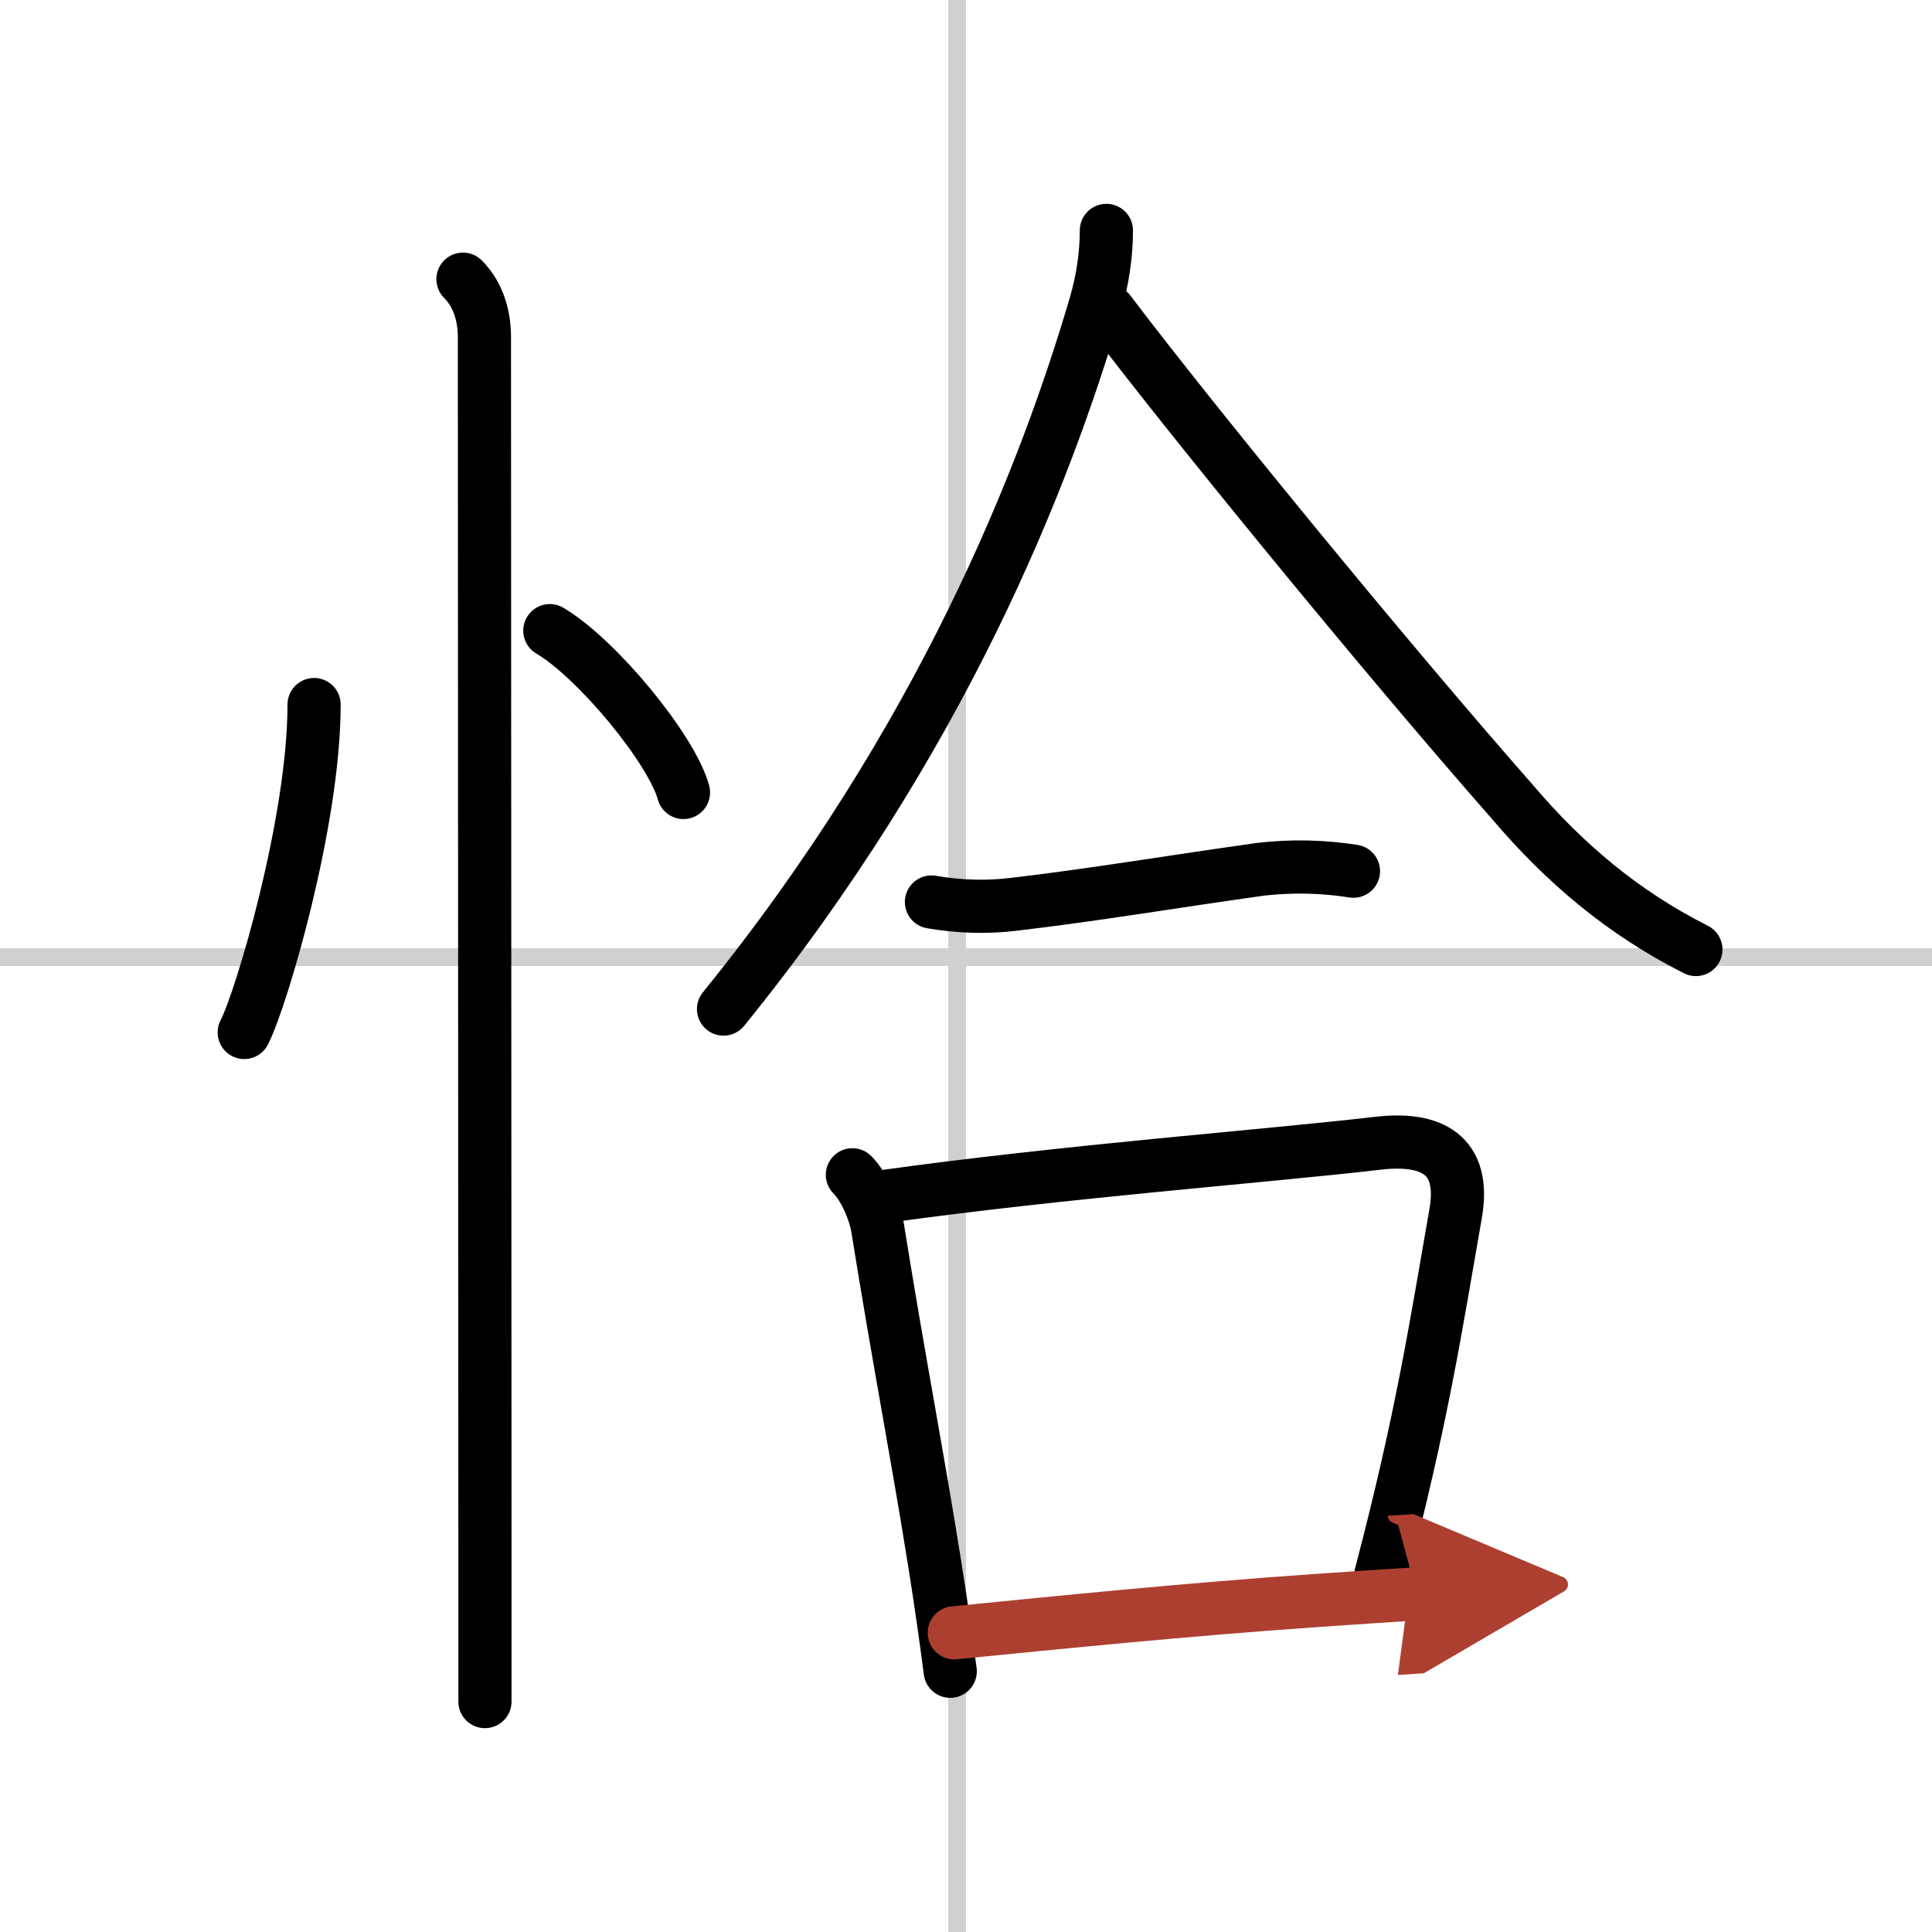
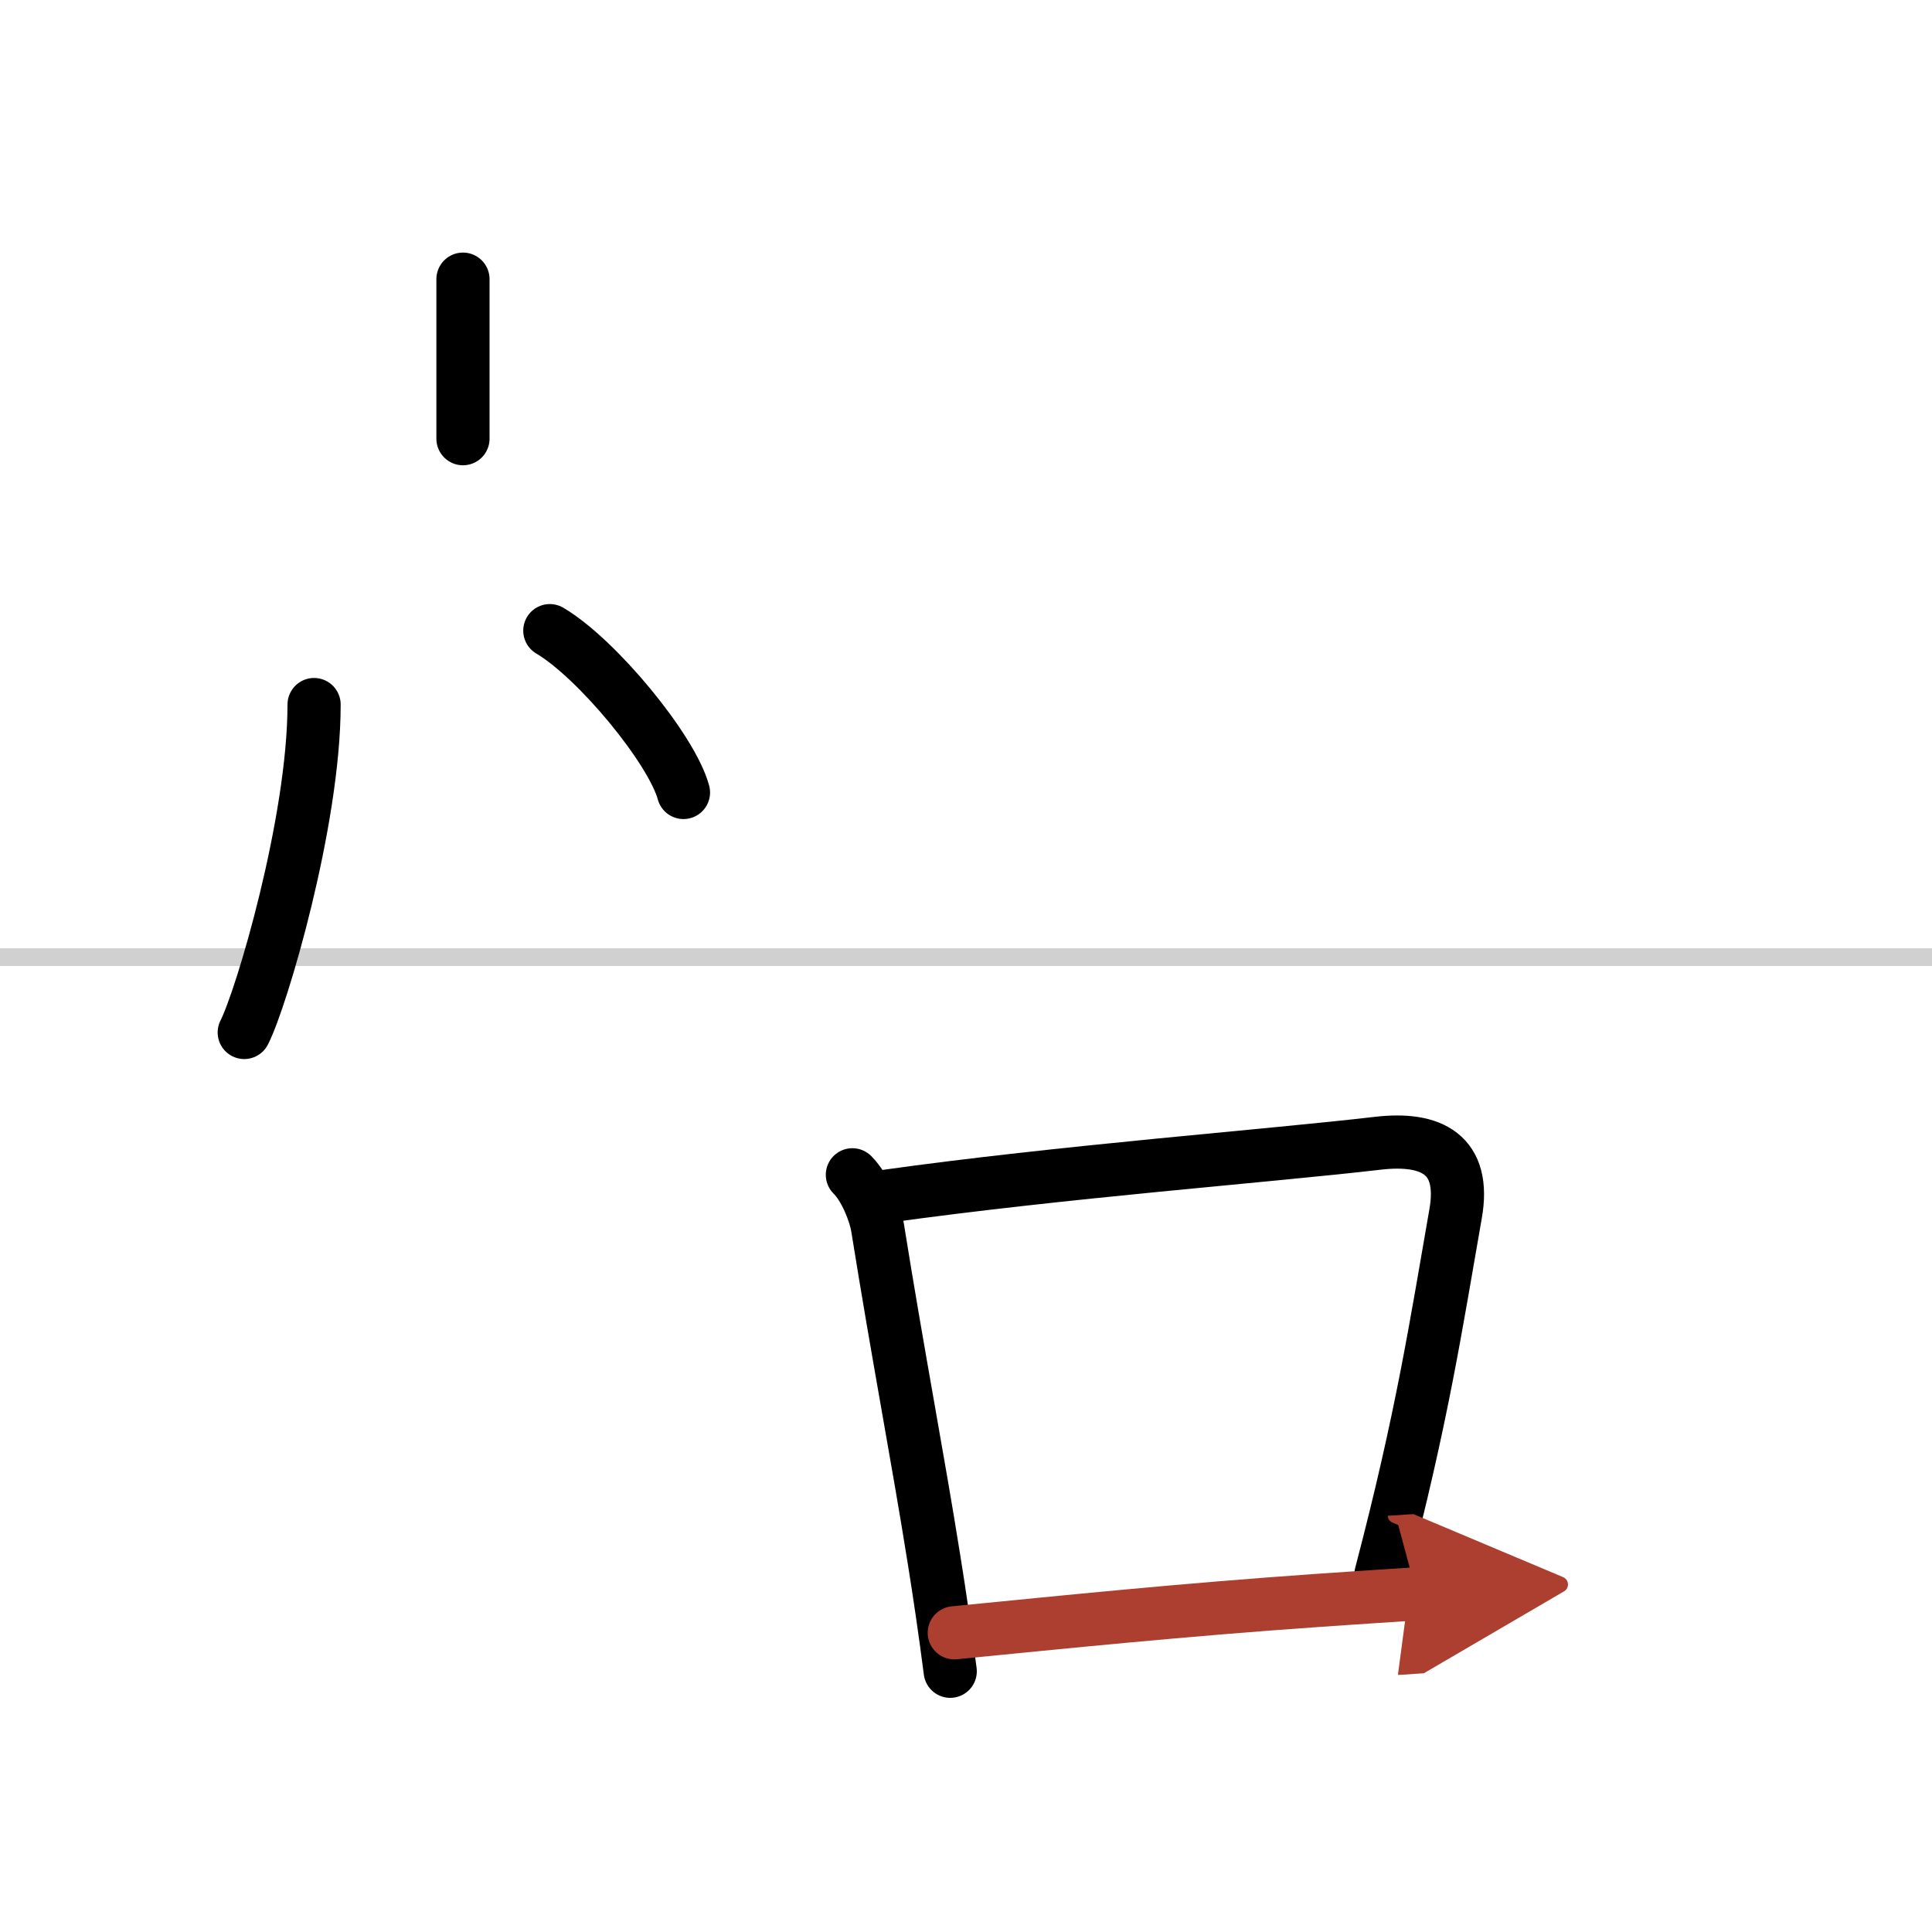
<svg xmlns="http://www.w3.org/2000/svg" width="400" height="400" viewBox="0 0 109 109">
  <defs>
    <marker id="a" markerWidth="4" orient="auto" refX="1" refY="5" viewBox="0 0 10 10">
      <polyline points="0 0 10 5 0 10 1 5" fill="#ad3f31" stroke="#ad3f31" />
    </marker>
  </defs>
  <g fill="none" stroke="#000" stroke-linecap="round" stroke-linejoin="round" stroke-width="3">
    <rect width="100%" height="100%" fill="#fff" stroke="#fff" />
-     <line x1="54" x2="54" y2="109" stroke="#d0d0d0" stroke-width="1" />
    <line x2="109" y1="54" y2="54" stroke="#d0d0d0" stroke-width="1" />
    <path d="m17.72 39.75c0 6.61-2.97 16.61-3.94 18.5" />
    <path d="m31.02 35.58c2.66 1.57 6.88 6.69 7.54 9.13" />
-     <path d="m26.12 15.75c0.94 0.94 1.21 2.23 1.21 3.25 0 4.77 0.02 48.37 0.03 68v9" />
-     <path d="m62.42 13c0 1.38-0.21 2.79-0.62 4.2-2.88 9.8-8.68 24.55-20.98 39.73" />
-     <path d="m62.58 17.58c4.47 5.92 15.55 19.48 22.72 27.63 2.98 3.51 6.28 6.29 10.38 8.36" />
-     <path d="m52.55 50.89c1.57 0.27 3.14 0.32 4.72 0.12 4.36-0.51 8.68-1.24 13.87-1.97 1.75-0.2 3.49-0.16 5.22 0.11" />
+     <path d="m26.12 15.75v9" />
    <path d="m48.09 66.28c0.76 0.76 1.3 2.21 1.42 2.97 1.17 7.31 2.27 12.97 3.19 18.76 0.33 2.05 0.63 4.12 0.91 6.28" />
    <path d="m49.85 67.51c10.13-1.42 21.73-2.29 27.89-3.01 3.01-0.35 4.98 0.62 4.38 3.99-1.1 6.27-1.87 11.43-4.21 20.34" />
    <path d="m53.84 92.12c6.29-0.62 12.81-1.29 20.54-1.83 1.85-0.13 3.71-0.25 5.55-0.37" marker-end="url(#a)" stroke="#ad3f31" />
  </g>
</svg>